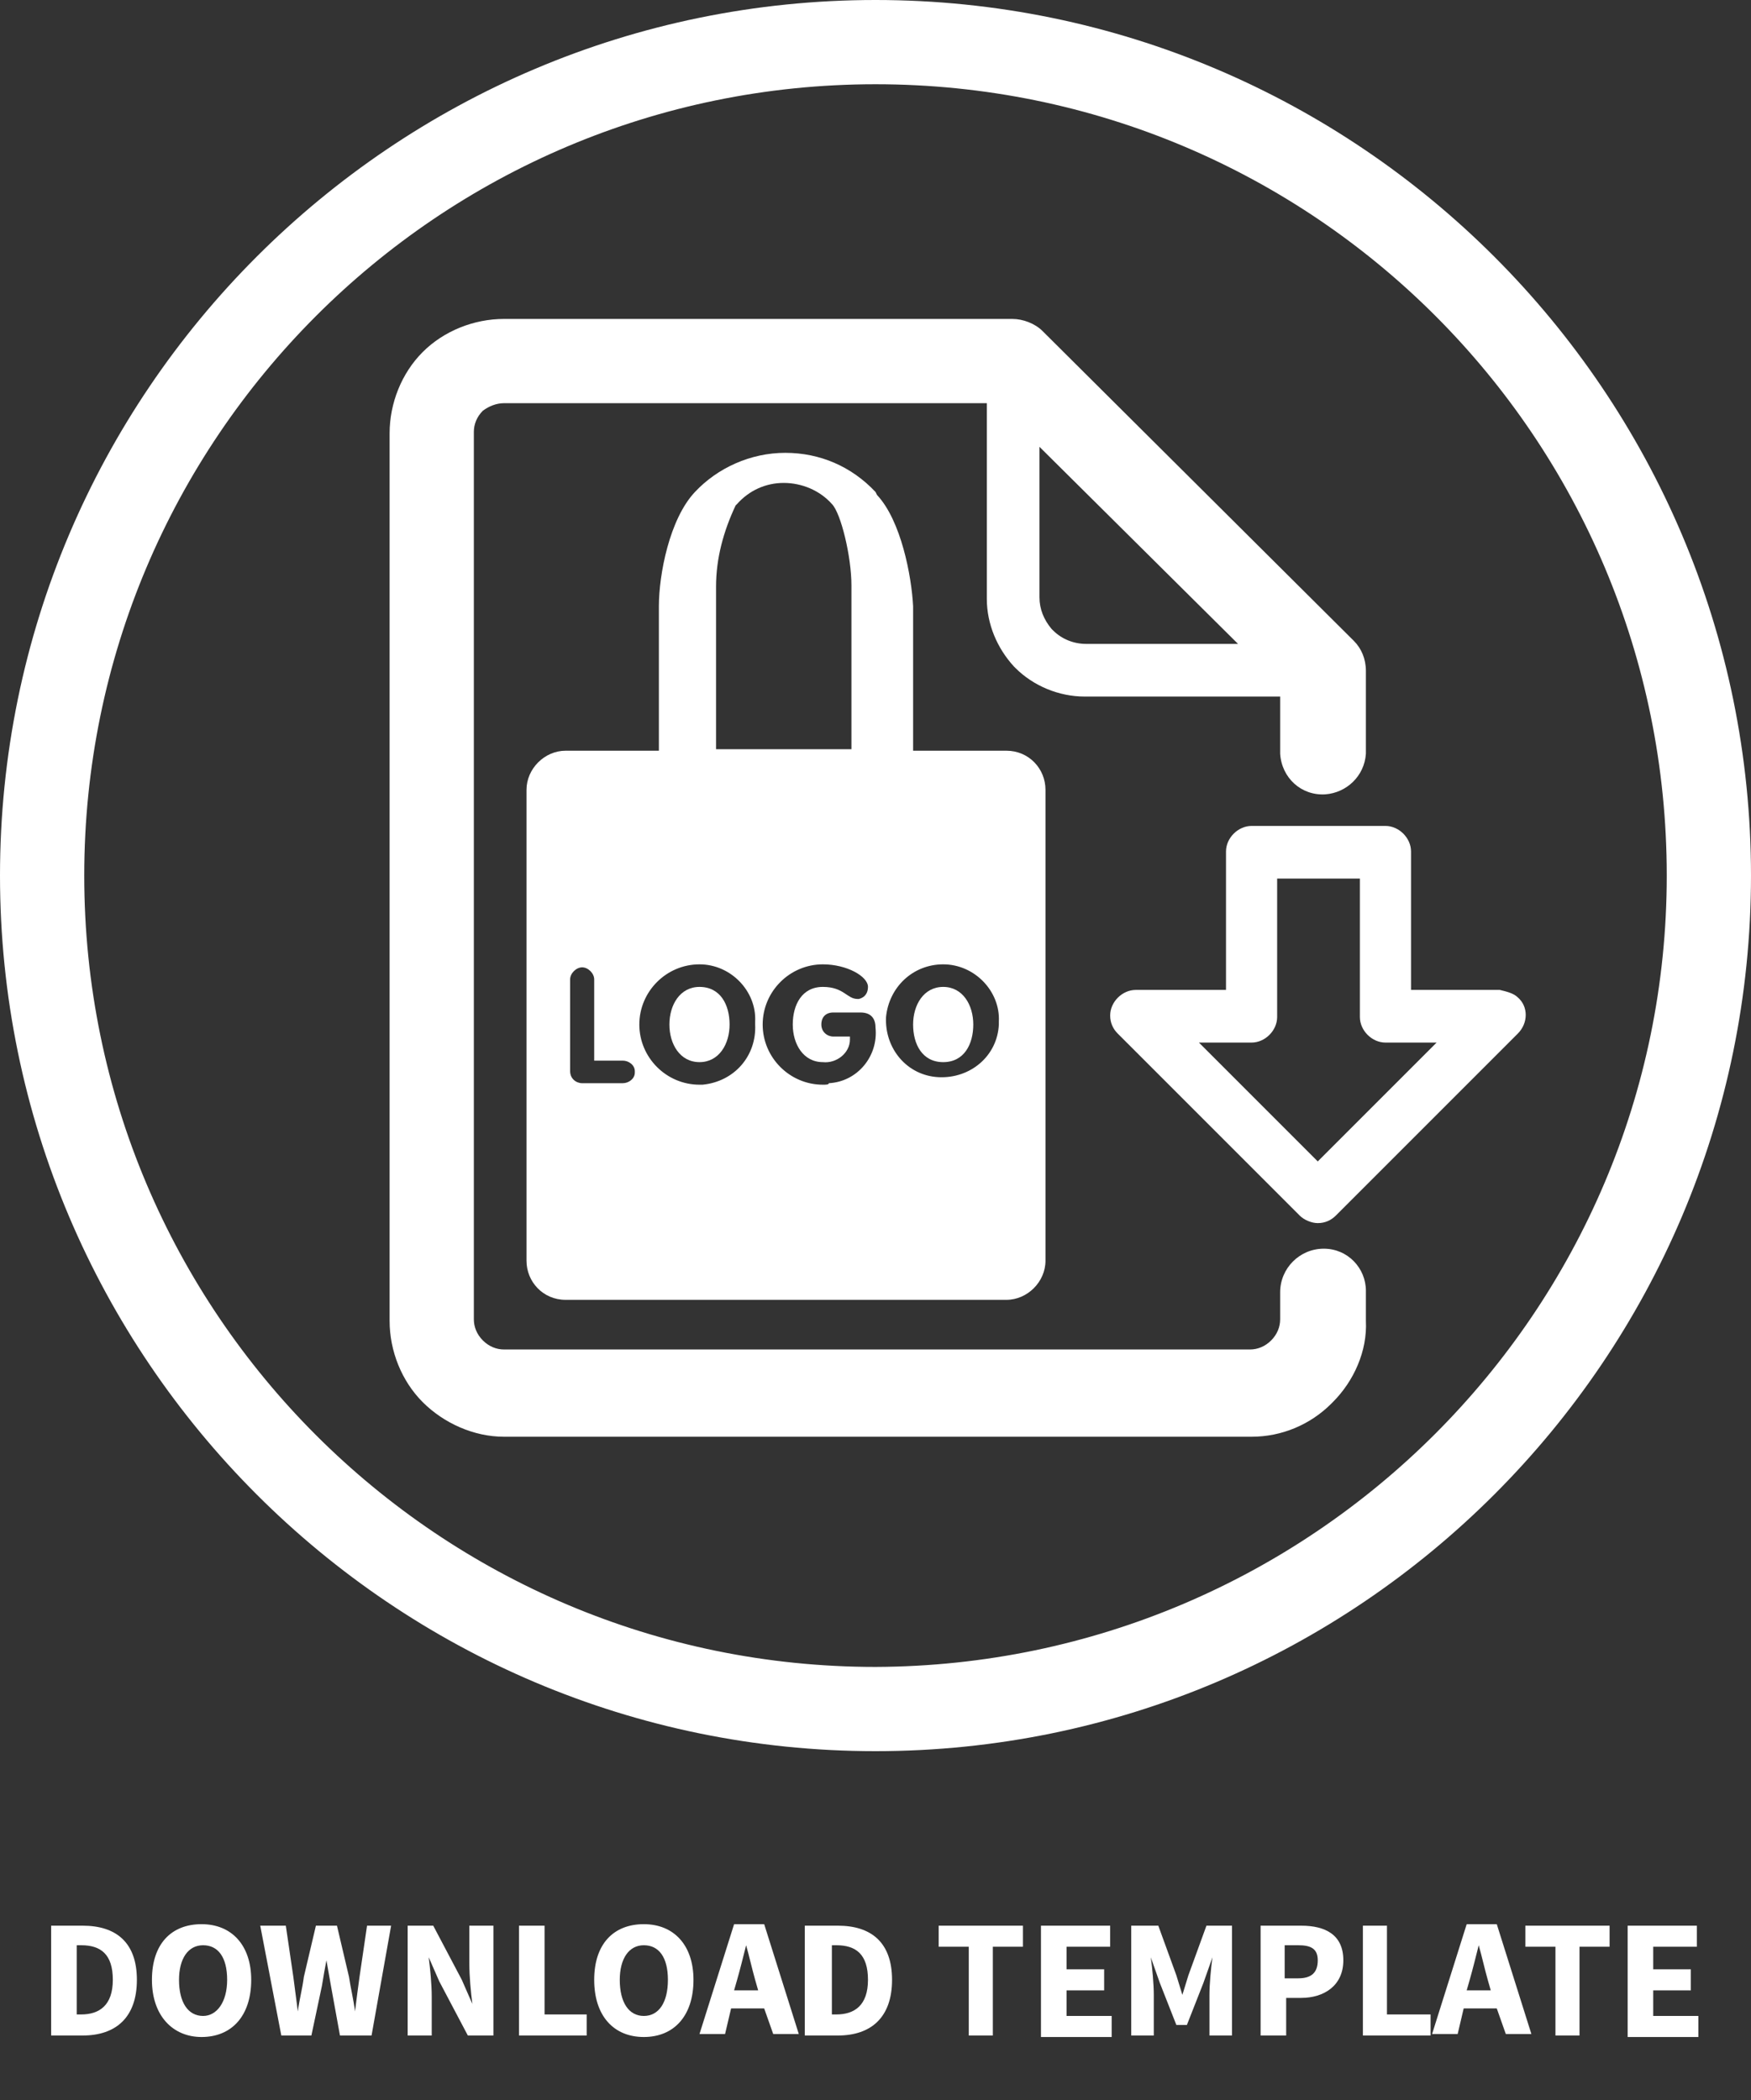
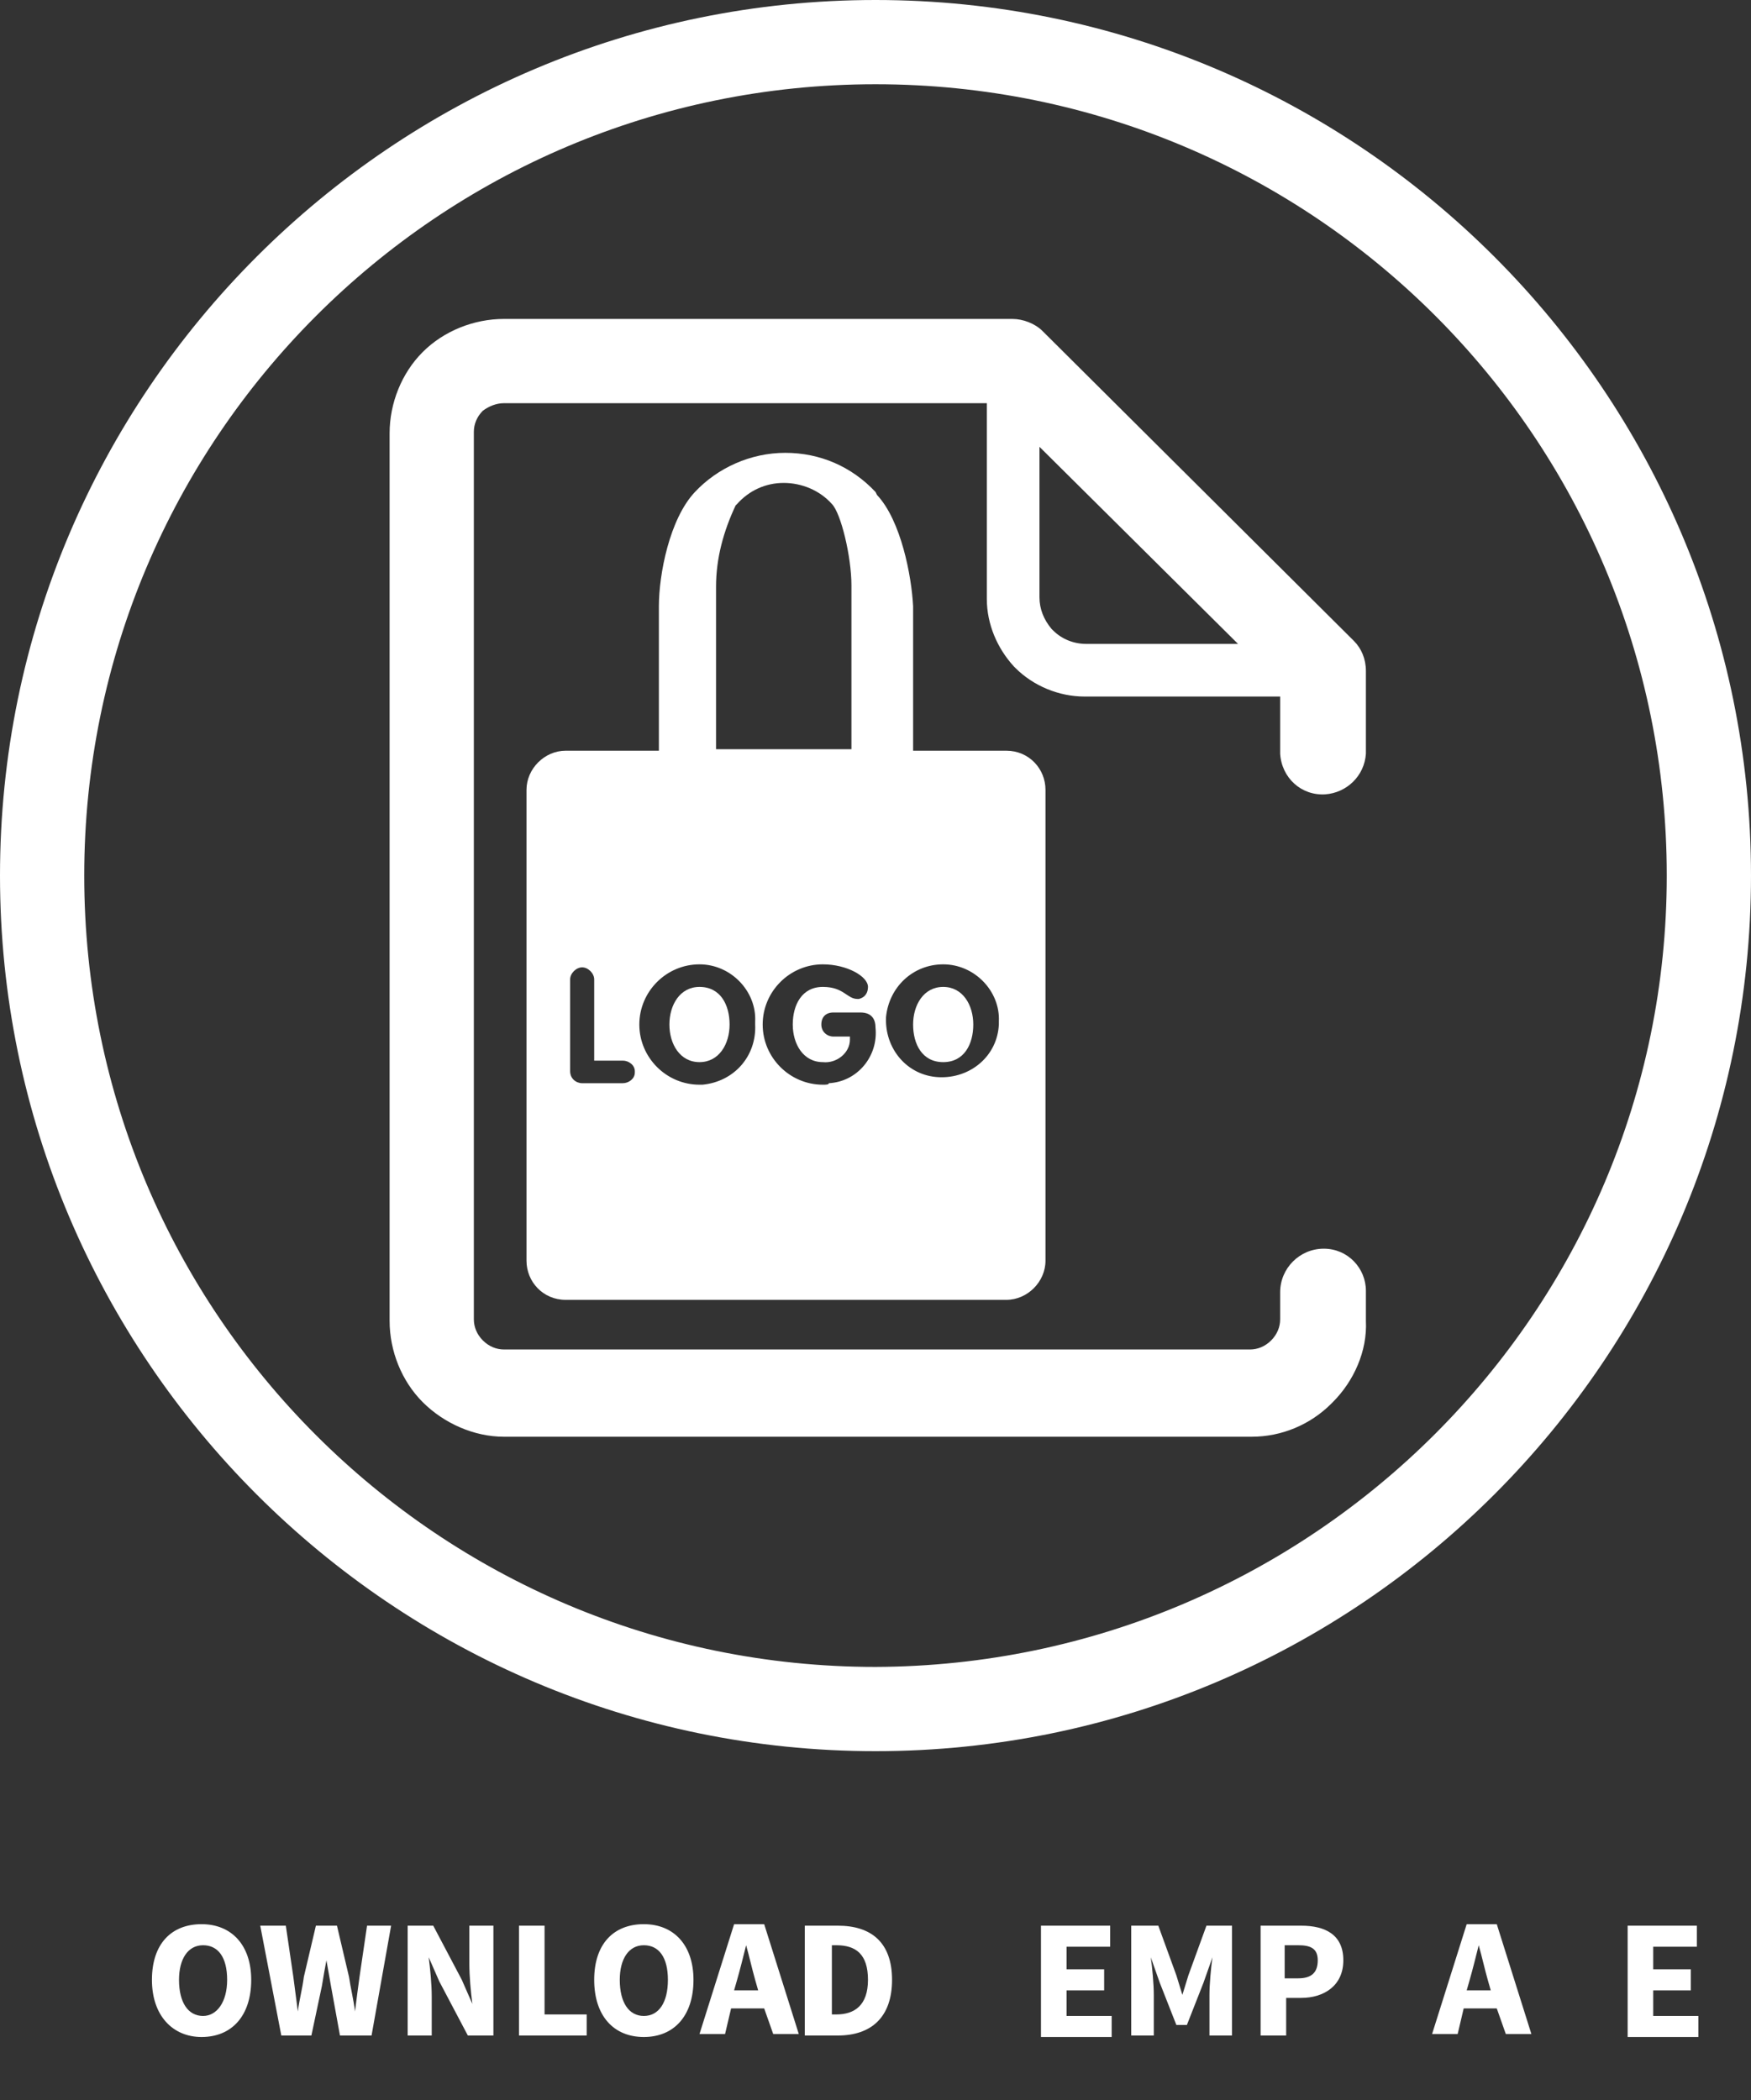
<svg xmlns="http://www.w3.org/2000/svg" version="1.1" id="Layer_1" x="0px" y="0px" viewBox="0 0 116.4 139.6" style="enable-background:new 0 0 116.4 139.6;" xml:space="preserve">
  <rect x="0" y="0" width="116.4" height="139.6" fill="#333333" stroke="none" />
  <style type="text/css">
	.st0{enable-background:new    ;}
	.st1{fill:#FFFFFF;}
</style>
  <g>
    <title>icons_viewrange</title>
    <g class="st0">
-       <path class="st1" d="M3.4,128h2.1c2.2,0,3.6,1.1,3.6,3.6c0,2.5-1.4,3.7-3.6,3.7H3.4V128z M5.4,133.9c1.2,0,2.1-0.6,2.1-2.3    s-0.8-2.3-2.1-2.3H5.1v4.6H5.4z" />
-     </g>
+       </g>
    <g class="st0">
      <path class="st1" d="M10.1,131.6c0-2.4,1.3-3.7,3.3-3.7c2,0,3.3,1.4,3.3,3.7c0,2.4-1.3,3.8-3.3,3.8    C11.5,135.4,10.1,134,10.1,131.6z M15.1,131.6c0-1.5-0.6-2.3-1.6-2.3c-1,0-1.6,0.9-1.6,2.3c0,1.5,0.6,2.4,1.6,2.4    C14.4,134,15.1,133.1,15.1,131.6z" />
    </g>
    <g class="st0">
      <path class="st1" d="M17.3,128H19l0.5,3.4c0.1,0.8,0.2,1.5,0.3,2.3h0c0.1-0.8,0.3-1.5,0.4-2.3L21,128h1.4l0.8,3.4    c0.1,0.7,0.3,1.5,0.4,2.3h0c0.1-0.8,0.2-1.6,0.3-2.3l0.5-3.4h1.6l-1.3,7.3h-2.1L22,132c-0.1-0.6-0.2-1.1-0.3-1.7h0    c-0.1,0.5-0.2,1.1-0.3,1.7l-0.7,3.3h-2L17.3,128z" />
      <path class="st1" d="M27.1,128h1.7l1.9,3.6l0.7,1.6h0c-0.1-0.8-0.2-1.8-0.2-2.7V128h1.6v7.3h-1.7l-1.9-3.6l-0.7-1.6h0    c0.1,0.8,0.2,1.8,0.2,2.6v2.6h-1.6V128z" />
    </g>
    <g class="st0">
      <path class="st1" d="M34.5,128h1.7v5.9H39v1.4h-4.5V128z" />
    </g>
    <g class="st0">
      <path class="st1" d="M39.5,131.6c0-2.4,1.3-3.7,3.3-3.7c2,0,3.3,1.4,3.3,3.7c0,2.4-1.3,3.8-3.3,3.8    C40.8,135.4,39.5,134,39.5,131.6z M44.4,131.6c0-1.5-0.6-2.3-1.6-2.3c-1,0-1.6,0.9-1.6,2.3c0,1.5,0.6,2.4,1.6,2.4    C43.8,134,44.4,133.1,44.4,131.6z" />
    </g>
    <g class="st0">
      <path class="st1" d="M50.8,133.5h-2.2l-0.4,1.7h-1.7l2.3-7.3h2l2.3,7.3h-1.7L50.8,133.5z M50.4,132.3l-0.2-0.7    c-0.2-0.7-0.4-1.6-0.6-2.3h0c-0.2,0.8-0.4,1.6-0.6,2.3l-0.2,0.7H50.4z" />
      <path class="st1" d="M53.6,128h2.1c2.2,0,3.6,1.1,3.6,3.6c0,2.5-1.4,3.7-3.6,3.7h-2.2V128z M55.6,133.9c1.2,0,2.1-0.6,2.1-2.3    s-0.8-2.3-2.1-2.3h-0.3v4.6H55.6z" />
-       <path class="st1" d="M64.4,129.4h-2V128h5.6v1.4h-2v5.9h-1.6V129.4z" />
-       <path class="st1" d="M69.2,128h4.6v1.4h-2.9v1.5h2.5v1.4h-2.5v1.7h3v1.4h-4.7V128z" />
+       <path class="st1" d="M69.2,128h4.6v1.4h-2.9v1.5h2.5v1.4h-2.5v1.7h3v1.4h-4.7V128" />
      <path class="st1" d="M75.3,128H77l1.2,3.3l0.4,1.3h0l0.4-1.3l1.2-3.3h1.7v7.3h-1.5v-2.7c0-0.7,0.1-1.8,0.2-2.5h0l-0.6,1.7    l-1.1,2.8h-0.7l-1.1-2.8l-0.6-1.7h0c0.1,0.7,0.2,1.8,0.2,2.5v2.7h-1.5V128z" />
      <path class="st1" d="M83.8,128h2.7c1.6,0,2.8,0.6,2.8,2.3c0,1.7-1.3,2.5-2.8,2.5h-1v2.5h-1.7V128z M86.3,131.5    c0.9,0,1.3-0.4,1.3-1.2c0-0.8-0.5-1-1.3-1h-0.9v2.2H86.3z" />
    </g>
    <g class="st0">
-       <path class="st1" d="M90.5,128h1.7v5.9h2.9v1.4h-4.5V128z" />
-     </g>
+       </g>
    <g class="st0">
      <path class="st1" d="M99.5,133.5h-2.2l-0.4,1.7h-1.7l2.3-7.3h2l2.3,7.3h-1.7L99.5,133.5z M99.1,132.3l-0.2-0.7    c-0.2-0.7-0.4-1.6-0.6-2.3h0c-0.2,0.8-0.4,1.6-0.6,2.3l-0.2,0.7H99.1z" />
    </g>
    <g class="st0">
-       <path class="st1" d="M103.4,129.4h-2V128h5.6v1.4h-2v5.9h-1.6V129.4z" />
      <path class="st1" d="M108.2,128h4.6v1.4h-2.9v1.5h2.5v1.4h-2.5v1.7h3v1.4h-4.7V128z" />
    </g>
    <path class="st1" d="M58.2,0C26.1,0,0,26.1,0,58.2c0,32.1,26.1,58.2,58.2,58.2c32.1,0,58.2-26.1,58.2-58.2v0   C116.4,26.1,90.3,0,58.2,0z M58.2,110.8c-29,0-52.6-23.5-52.6-52.6c0-29,23.5-52.6,52.6-52.6s52.6,23.5,52.6,52.6c0,0,0,0,0,0   C110.8,87.2,87.2,110.7,58.2,110.8z" />
-     <path class="st1" d="M99.7,65.8h-5.9v-9.2c0-0.9-0.8-1.7-1.7-1.7l0,0h-8.9c-0.9,0-1.7,0.8-1.7,1.7c0,0,0,0,0,0v9.2h-6   c-0.9,0-1.7,0.8-1.7,1.7c0,0.5,0.2,0.9,0.5,1.2l12.1,12.1c0.3,0.3,0.8,0.5,1.2,0.5l0,0c0.5,0,0.9-0.2,1.2-0.5l12.1-12.1   c0.7-0.7,0.7-1.8,0-2.4C100.6,66,100.1,65.9,99.7,65.8L99.7,65.8z M87.6,77.2l-7.9-7.9h3.5c0.9,0,1.7-0.8,1.7-1.7c0,0,0,0,0,0v-9.2   h5.5v9.2c0,0.9,0.8,1.7,1.7,1.7c0,0,0,0,0,0h3.4L87.6,77.2z" />
    <path class="st1" d="M88,83c-1.6,0-2.9,1.3-2.9,2.9v1.8c0,0.5-0.2,1-0.6,1.4l0,0c-0.4,0.4-0.9,0.6-1.4,0.6H33.5   c-0.5,0-1-0.2-1.4-0.6l0,0c-0.4-0.4-0.6-0.9-0.6-1.4v-59c0-0.5,0.2-1,0.6-1.4c0.4-0.3,0.9-0.5,1.4-0.5h32.1v13   c0,1.7,0.7,3.3,1.8,4.5l0.1,0.1c1.2,1.2,2.9,1.9,4.6,1.9h13v3.8c0.1,1.6,1.4,2.8,3,2.7c1.4-0.1,2.6-1.2,2.7-2.7v-5.5   c0-0.8-0.3-1.5-0.8-2L69.3,22c-0.5-0.5-1.3-0.8-2-0.8H33.5c-2,0-4,0.8-5.4,2.2c-1.4,1.4-2.2,3.4-2.2,5.4v59c0,2,0.8,4,2.2,5.4l0,0   c1.4,1.4,3.4,2.3,5.4,2.3h49.7c2,0,3.9-0.8,5.3-2.2l0.1-0.1l0,0c1.4-1.4,2.3-3.4,2.2-5.4v-2C90.8,84.3,89.6,83,88,83z M69.1,29.7   l13.2,13.1H72.2c-0.8,0-1.6-0.3-2.2-0.9l-0.1-0.1c-0.5-0.6-0.8-1.3-0.8-2.1L69.1,29.7z" />
    <path class="st1" d="M62.7,70.6c1.4,0,2-1.2,2-2.5s-0.7-2.5-2-2.5s-2,1.2-2,2.5S61.3,70.6,62.7,70.6z" />
    <path class="st1" d="M46.5,65.6c-1.3,0-2,1.2-2,2.5s0.7,2.5,2,2.5s2-1.2,2-2.5S47.9,65.6,46.5,65.6z" />
    <path class="st1" d="M58.3,32.9l-0.1-0.2c-1.6-1.7-3.7-2.6-6-2.6c-2.3,0-4.5,1-6,2.6c-1.7,1.8-2.4,5.5-2.4,7.6v9.6h-6.2   c-1.4,0-2.6,1.2-2.6,2.6v31.3c0,1.4,1.1,2.6,2.6,2.6h29.3c1.4,0,2.6-1.2,2.6-2.6V52.5c0-1.4-1.1-2.6-2.6-2.6h-6.2v-9.6   C60.6,38.3,59.9,34.6,58.3,32.9z M47.6,39c0-1.9,0.5-3.7,1.3-5.4l0.1-0.1c0.8-0.9,1.9-1.4,3.1-1.4l0,0c1.2,0,2.4,0.5,3.2,1.4   c0.6,0.6,1.3,3.5,1.3,5.4v10.9h-9L47.6,39z M41.4,72h-2.7c-0.4,0-0.8-0.3-0.8-0.8c0,0,0-0.1,0-0.1v-6c0-0.4,0.4-0.8,0.8-0.8   c0.4,0,0.8,0.4,0.8,0.8c0,0,0,0,0,0v5.4h1.9c0.4,0,0.8,0.3,0.8,0.7c0,0,0,0.1,0,0.1C42.2,71.7,41.8,72,41.4,72L41.4,72z M46.5,72.1   c-2.2,0-4-1.8-4-4s1.8-4,4-4c2.1,0,3.8,1.8,3.7,3.8c0,0.1,0,0.1,0,0.2c0.1,2.1-1.4,3.8-3.5,4C46.7,72.1,46.6,72.1,46.5,72.1   L46.5,72.1z M54.7,72.1c-2.2,0-4-1.8-4-4s1.8-4,4-4c1.6,0,3,0.8,3,1.5c0,0.4-0.2,0.7-0.6,0.8c0,0,0,0-0.1,0c-0.7,0-0.9-0.8-2.3-0.8   s-2,1.2-2,2.5s0.7,2.5,2,2.5c0.9,0.1,1.8-0.6,1.8-1.5c0-0.1,0-0.1,0-0.2h-1.1c-0.4,0-0.8-0.3-0.8-0.8s0.3-0.8,0.8-0.8h1.8   c0.7,0,1,0.4,1,1c0.2,1.9-1.2,3.6-3.1,3.7C55.1,72.1,54.9,72.1,54.7,72.1L54.7,72.1z M62.7,64.1c2.1,0,3.8,1.8,3.7,3.8   c0,0.1,0,0.1,0,0.2c-0.1,2.1-1.9,3.6-4,3.5c-2.1-0.1-3.6-1.9-3.5-4C59.1,65.6,60.7,64.1,62.7,64.1z" />
  </g>
</svg>